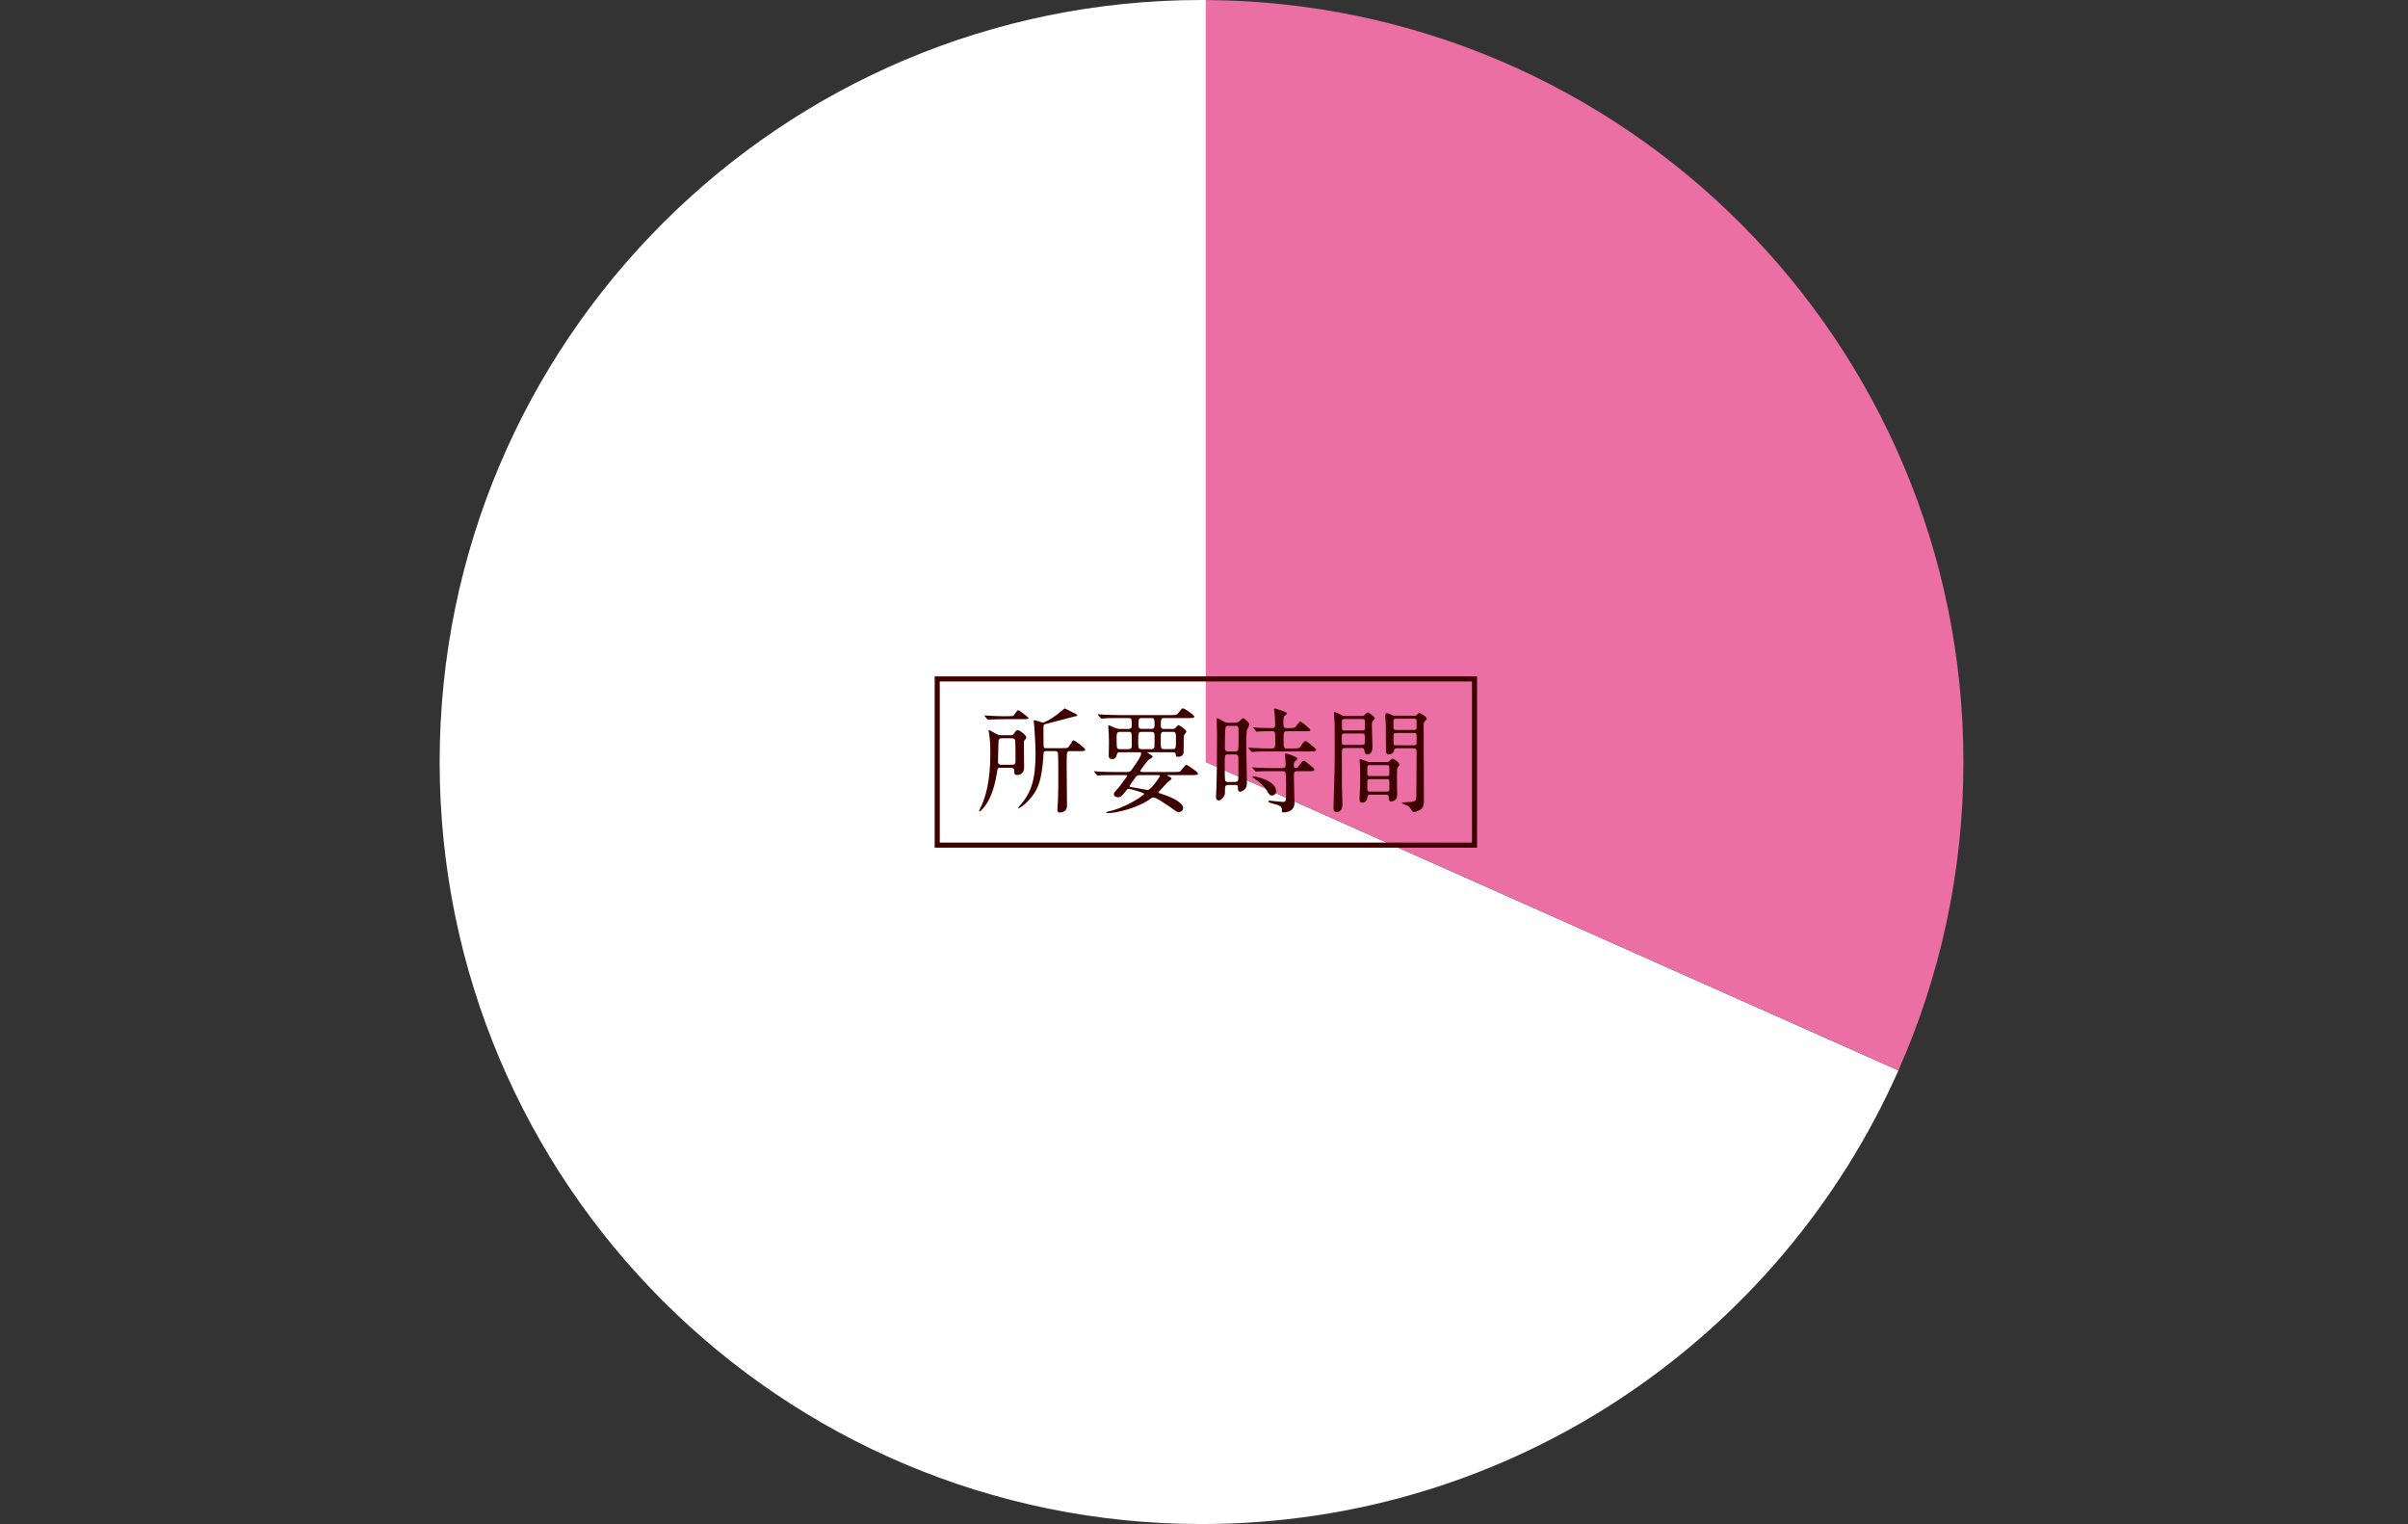
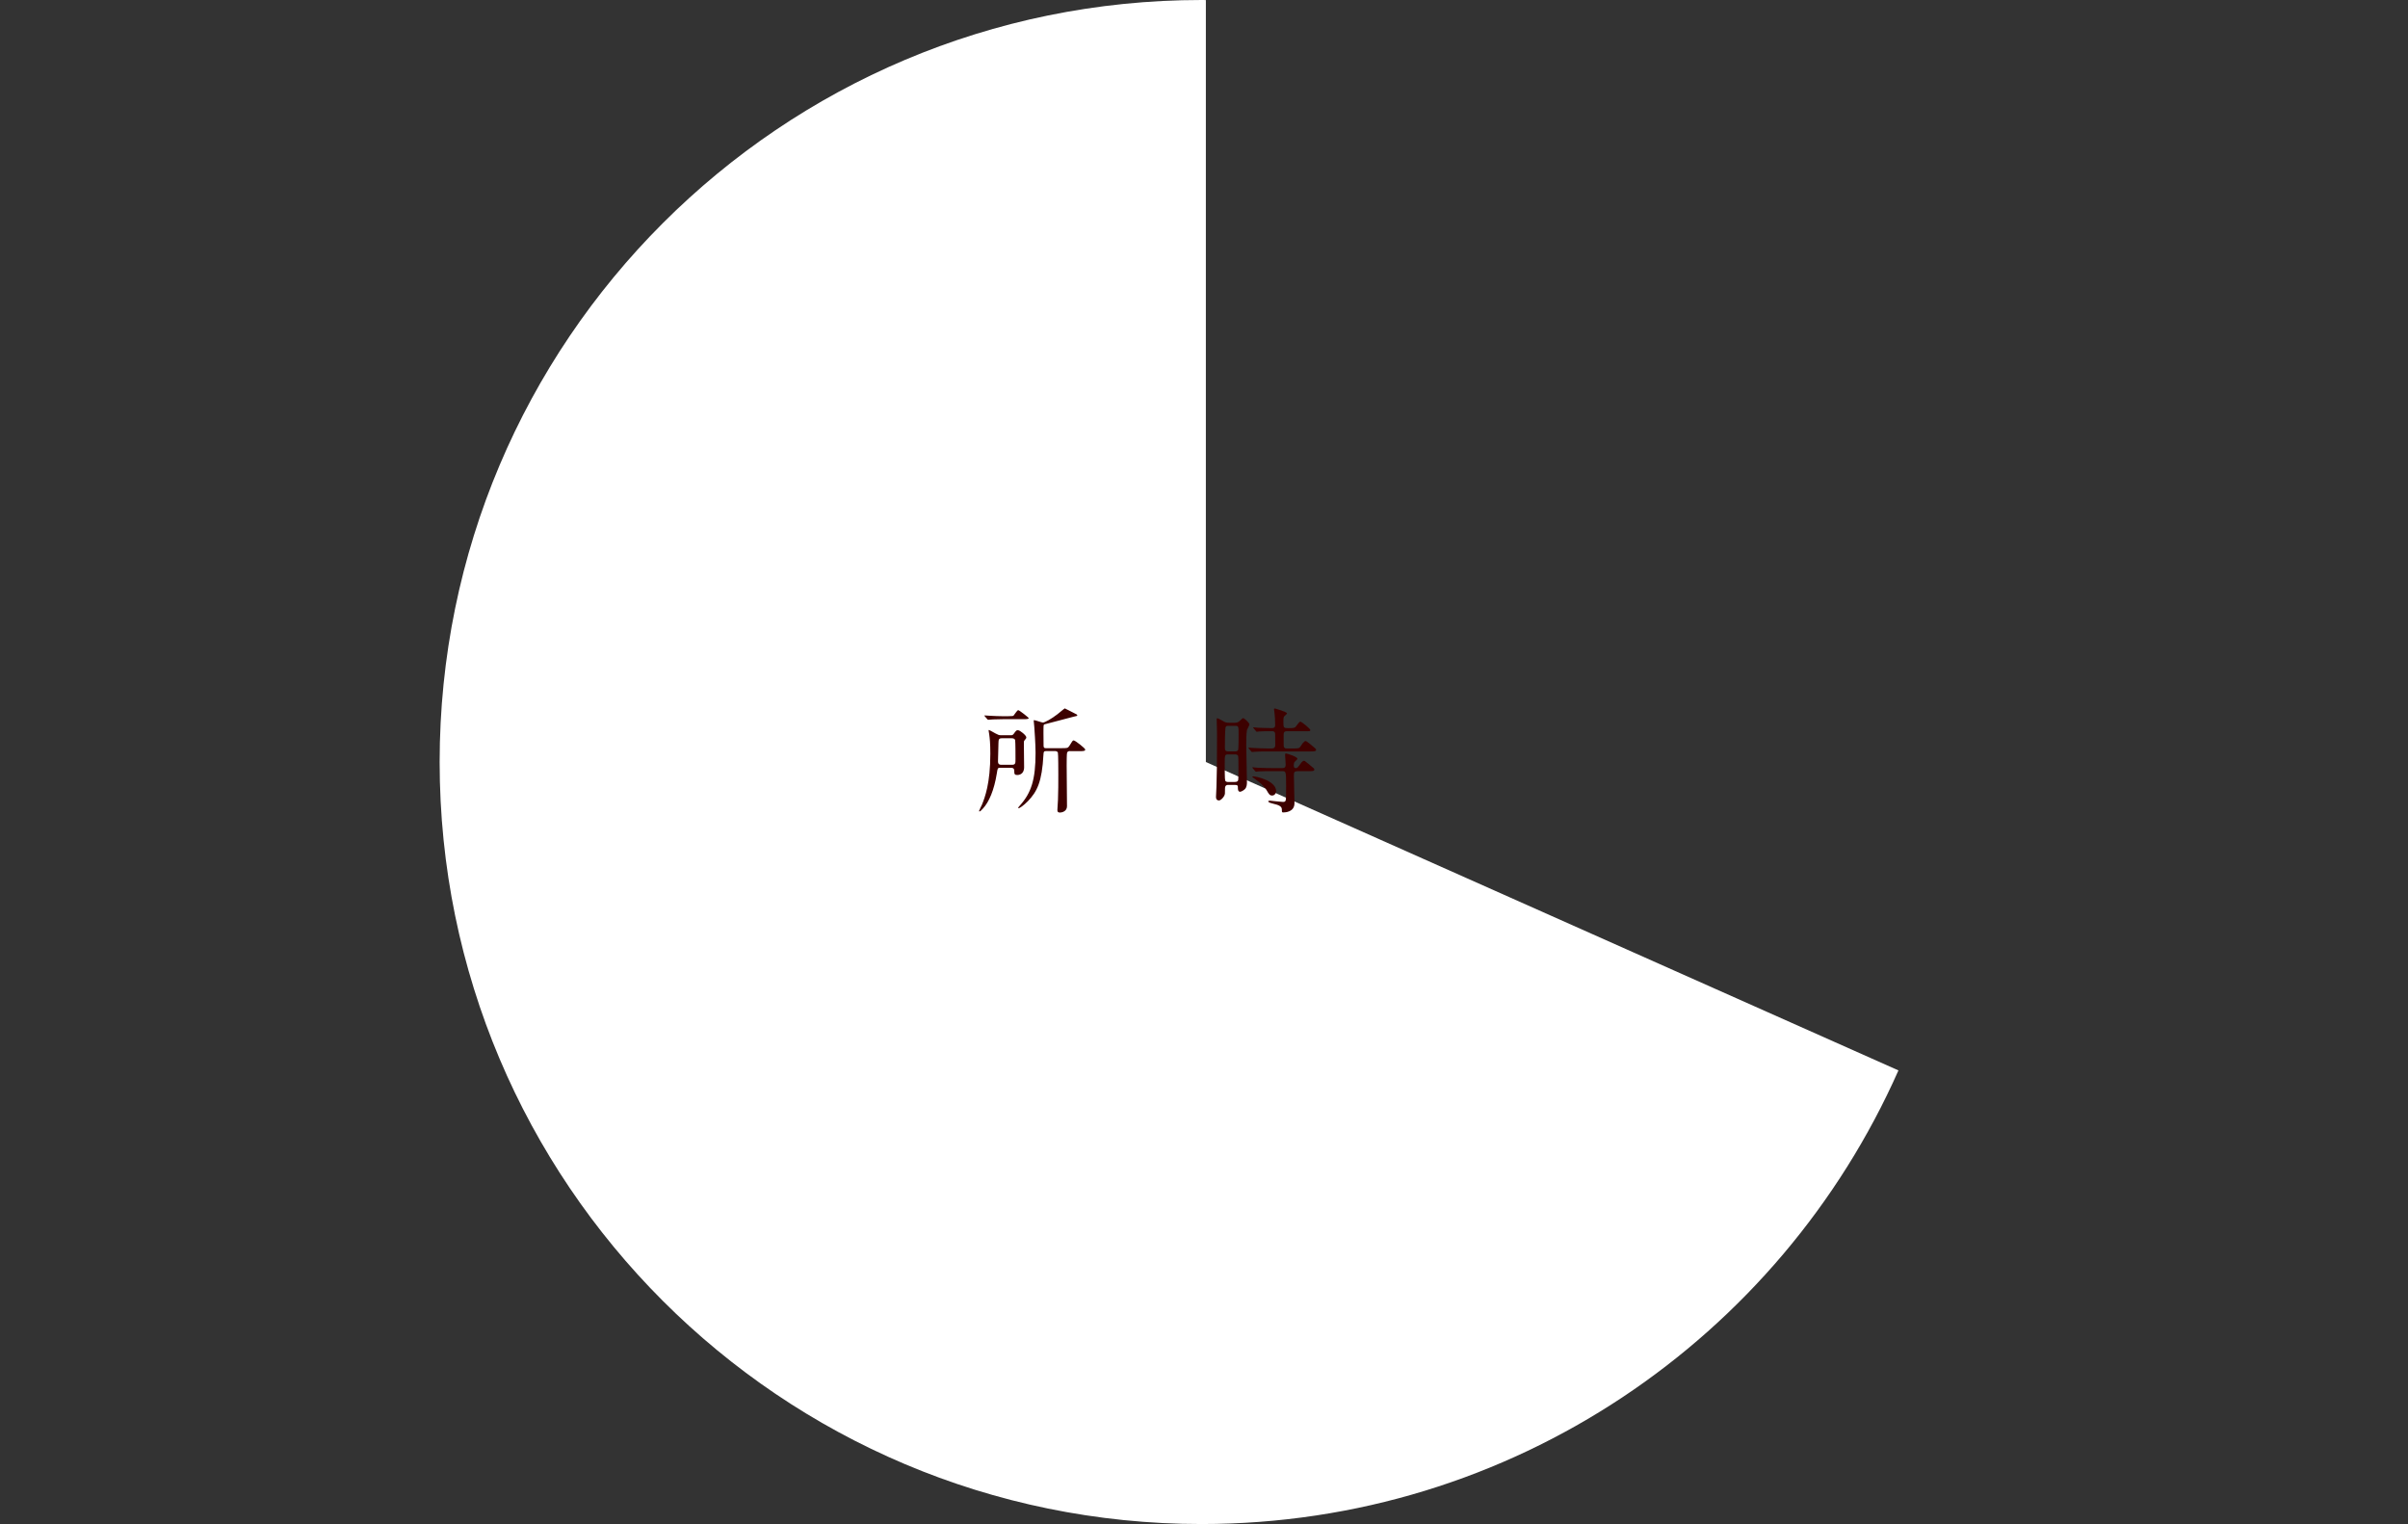
<svg xmlns="http://www.w3.org/2000/svg" id="_レイヤー_3" data-name="レイヤー 3" viewBox="0 0 948.15 600">
  <rect x="0" y="0" width="948.15" height="600" fill="#333333" stroke="none" />
  <defs>
    <style>
      .cls-1 {
        fill: #fff;
      }

      .cls-2 {
        fill: none;
        stroke: #3d0100;
        stroke-miterlimit: 10;
        stroke-width: 2px;
      }

      .cls-3 {
        fill: #3d0100;
      }

      .cls-4 {
        fill: #eb6ea5;
      }
    </style>
  </defs>
  <path class="cls-1" d="m474.81,300V.02c-.57,0-1.13-.02-1.7-.02C307.42,0,173.11,134.31,173.11,300s134.31,300,300,300c122.47,0,227.78-73.39,274.4-178.59l-272.7-121.41Z" />
-   <path class="cls-4" d="m747.5,421.41c16.45-37.12,25.6-78.19,25.6-121.41C773.11,134.88,639.71.94,474.81.02v299.98l272.7,121.41Z" />
  <path class="cls-3" d="m393.77,302.26c-.95,0-.99.36-1.26,2.16-1.08,6.75-3.1,11.29-5.44,13.86-.81.9-1.12,1.17-1.4,1.17-.04,0-.18,0-.18-.13,0-.18.99-2.16,1.17-2.56,1.12-2.79,3.28-8.28,3.28-20.02,0-4.27-.22-5.98-.45-7.69-.04-.22-.23-1.21-.23-1.44,0-.09,0-.22.13-.22.18,0,2.16,1.12,2.56,1.35,1.12.58,1.35.72,2.29.72h3.73c.45,0,.77,0,1.17-.54.95-1.31,1.04-1.44,1.67-1.44.85,0,3.29,2.07,3.29,2.79,0,.36-.05.45-.77,1.3-.18.23-.18.36-.18,1.58,0,1.44.09,7.65.09,8.91,0,3.01-2.34,3.06-2.7,3.06-1.08,0-1.17-.45-1.17-1.4,0-.63,0-1.44-1.26-1.44h-4.36Zm3.01-20.29c1.89,0,2.16-.09,2.34-.27.27-.31,1.4-2.11,1.8-2.11.45,0,4.14,2.92,4.14,3.15,0,.36-.9.4-2.34.4h-7.83c-1.26,0-2.66.04-3.92.09-.27,0-1.58.14-1.84.14-.18,0-.27-.09-.45-.31l-.9-1.04c-.14-.18-.18-.23-.18-.27,0-.09.14-.09.18-.09.31,0,1.71.13,2.02.13,1.53.09,3.73.18,5.22.18h1.75Zm1.67,19.12c1.4,0,1.4-.58,1.4-2.25,0-.99,0-6.79-.14-7.42-.09-.58-.76-.77-1.26-.77h-3.96c-1.3,0-1.3.58-1.35,1.98,0,1.12-.18,6.3-.18,7.11,0,.4,0,1.35,1.26,1.35h4.23Zm22.9-5.4c-.31,0-.9,0-1.17.59-.18.31-.18,4.32-.18,5.08,0,2.52.13,13.77.13,16.06,0,2.07-2.11,2.48-2.74,2.48-.9,0-1.04-.36-1.04-1.08,0-.41.18-3.38.23-4,.13-3.1.13-6.75.13-9.85,0-.81,0-8.37-.18-8.73-.27-.54-.95-.54-1.17-.54h-3.46c-.85,0-.99.23-1.04,1.4-.58,10.75-2.48,14.49-6.12,18.31-1.8,1.84-3.33,2.79-3.65,2.79-.09,0-.18-.05-.18-.14,0-.18.5-.76.68-.94,4.5-5.04,6.16-10.21,6.16-20.74,0-3.46-.45-9.49-.5-10.21-.04-.36-.22-1.98-.22-2.34,0-.18,0-.31.13-.31.5,0,3.06.94,3.46.94.77,0,3.38-1.44,5.76-3.28.41-.31,2.75-2.29,2.88-2.29.09,0,3.02,1.53,3.56,1.8,1.21.58,1.35.68,1.35.9,0,.27-.18.32-1.48.58-.72.14-9.36,2.52-11.16,2.93-.36.09-.49.13-.58.36-.09.23-.09,2.56-.09,3.06,0,.72.04,4.09.04,4.77,0,.72,0,1.26.85,1.26h6.34c1.89,0,2.38,0,2.88-.76,1.26-2.07,1.4-2.29,1.8-2.29.58,0,4.54,3.1,4.54,3.6,0,.63-.9.63-2.43.63h-3.56Z" />
-   <path class="cls-3" d="m444.34,286.96c1.3,0,1.3-.76,1.3-1.48,0-2.34,0-2.79-1.3-2.79h-3.96c-3.96,0-5.26.09-5.67.14-.18,0-.81.09-.94.09-.18,0-.27-.09-.4-.27l-.9-1.03c-.14-.23-.18-.23-.18-.32s.04-.09.18-.09c.31,0,1.66.14,1.98.14,2.2.09,4.05.18,6.16.18h20.47c2.02,0,2.25,0,2.83-.76,1.35-1.71,1.48-1.89,1.89-1.89.68,0,4.46,2.7,4.46,3.19,0,.63-.9.63-2.38.63h-9.63c-1.17,0-1.17.81-1.17,2.88,0,.54,0,1.4,1.12,1.4h3.42c.36,0,.67,0,1.08-.27.22-.18,1.03-1.26,1.3-1.26s3.15,1.8,3.15,2.61c0,.23-.81,1.08-.9,1.3-.18.5-.18,2.93-.18,3.6,0,.27,0,3.46-.04,3.51-.09.18-.4,1.48-2.16,1.48-.81,0-.81-.09-.95-1.03-.13-.77-.63-.77-1.08-.77h-9.58c-.45,0-.49,0-.49.14s2.07,1.17,2.07,1.57c0,.31-.14.45-1.31,1.08-.63.36-3.55,4.23-3.55,4.63,0,.36.36.36.99.36h12.55c1.89,0,1.98-.09,2.25-.31.45-.36,1.89-2.56,2.38-2.56.18,0,4.54,2.75,4.54,3.46,0,.63-.9.63-2.38.63h-9.31c-.36,0-.4,0-.4.09,0,.13.04.13.45.36,1.12.58,1.26.63,1.26.94,0,.36-1.35,1.26-1.58,1.44-.54.54-2.74,3.02-3.24,3.51-.09.09-.36.36-.36.54,0,.14.13.18,1.4.58,3.64,1.17,8.32,3.29,8.32,5.49,0,1.17-1.08,1.62-1.62,1.62-.09,0-.67-.04-1.08-.31-5.17-3.6-7.92-5.44-9.09-5.44-.31,0-.5.09-.72.27-4.9,3.78-13.81,5.89-17.1,5.89-.31,0-.63-.09-.63-.27s.31-.27.54-.31c7.29-1.57,14.35-6.48,14.35-7.02,0-.45-5.53-1.98-6.03-1.98-.54,0-.63.14-1.35,1.08-1.35,1.8-1.89,2.25-2.92,2.25-.63,0-1.62-.36-1.62-1.12,0-.63.09-.72,1.98-2.79.18-.23,3.28-4.27,3.28-4.59,0-.23-.09-.23-1.03-.23h-3.92c-3.96,0-5.26.09-5.71.09-.13.04-.81.13-.94.13s-.23-.13-.41-.31l-.85-1.04c-.18-.18-.18-.22-.18-.27,0-.09.04-.13.13-.13.31,0,1.71.18,1.98.18,2.21.09,4.09.13,6.21.13h4.5c.54,0,1.31,0,1.94-.85,1.62-2.25,3.78-5.26,3.78-6.48,0-.45-.4-.45-.81-.45h-7.47c-.4,0-1.03,0-1.17.5-.27,1.12-.54,2.2-1.93,2.2s-1.4-.81-1.4-1.57c0-.81.09-4.32.09-5.04,0-2.07-.09-4.27-.23-5.53-.04-.36-.04-.63-.04-.72,0-.14,0-.45.18-.45.31,0,2.29.99,2.74,1.12.14.04.81.31,1.62.31h3.42Zm-3.46,1.17c-1.21,0-1.21.95-1.21,2.12,0,4.54,0,4.68,1.3,4.68h3.33c1.35,0,1.35-.67,1.35-2.48,0-4.27,0-4.32-1.35-4.32h-3.42Zm8.19,17.01c-1.03,0-1.44.18-1.93.81-.23.31-2.39,3.33-2.39,3.55,0,.27.09.27.99.41.85.13,6.03,1.12,6.12,1.12,1.31,0,4.86-5.17,4.86-5.53s-.27-.36-.5-.36h-7.15Zm.5-17.01c-1.35,0-1.4.36-1.4,3.42s.04,3.38,1.35,3.38h3.78c.4,0,.99-.04,1.21-.58.14-.27.09-4.36.09-5.04,0-1.17-.95-1.17-1.12-1.17h-3.92Zm0-5.44c-1.3,0-1.3.58-1.3,2.7,0,.81,0,1.57,1.35,1.57h3.82c1.17,0,1.17-1.03,1.17-1.44,0-2.16,0-2.83-1.17-2.83h-3.87Zm8.64,5.44c-1.17,0-1.17.54-1.17,3.69,0,2.43,0,3.1,1.17,3.1h3.65c1.17,0,1.17-.54,1.17-3.69,0-2.43,0-3.1-1.17-3.1h-3.65Z" />
  <path class="cls-3" d="m486.25,284.53c.58,0,1.12-.04,1.85-.68,1.03-.99,1.17-1.12,1.4-1.12.49,0,2.47,1.93,2.47,2.43,0,.4-.9,1.94-.99,2.25-.27,1.57-.27,4.99-.27,5.76,0,2.34.27,12.69.27,14.76,0,.63,0,1.94-.81,2.75-.58.58-1.53,1.03-1.89,1.03-.81,0-.85-1.03-.85-1.3,0-1.08,0-1.4-1.26-1.4h-2.56c-.99,0-1.26.63-1.26,1.26,0,.14,0,1.94-.04,2.21-.14,1.17-1.62,2.65-2.29,2.65-1.22,0-1.22-1.04-1.22-1.44s.18-3.28.18-3.92c.13-4.77.23-7.96.23-20.56,0-.94-.14-5.13-.14-5.94,0-.22,0-.49.27-.49.31,0,1.08.45,2.02.99,1.12.67,1.53.77,2.48.77h2.43Zm-.09,23.31c.4,0,1.08,0,1.35-.58.13-.31.13-3.92.13-4.86,0-1.62,0-4.5-.13-4.81-.14-.27-.45-.58-1.04-.58h-3.06c-1.17,0-1.17.36-1.17,4.05,0,1.26,0,5.9.18,6.21.14.45.63.58,1.08.58h2.65Zm-2.56-22.09c-.36,0-.67.04-.94.36-.36.45-.36,6.88-.36,7.92s0,1.8,1.26,1.8h2.74c.27,0,.95,0,1.22-.58.18-.45.18-5.13.18-6.03,0-3.24,0-3.46-1.3-3.46h-2.79Zm25.69,8.91c2.12,0,2.34,0,3.02-1.12.31-.5,1.12-1.8,1.84-1.8.23,0,1.44.99,1.8,1.26,2.12,1.75,2.25,1.85,2.25,2.21,0,.63-.94.63-2.43.63h-16.96c-2.11,0-3.96.04-4.81.13-.18,0-.85.09-.99.09s-.23-.09-.36-.27l-.9-1.04q-.18-.23-.18-.31c0-.09.04-.09.13-.09.36,0,1.75.13,2.02.13,1.58.09,3.83.18,5.31.18h1.75c1.35,0,1.35-.9,1.35-1.44,0-.94,0-3.42-.04-4.23-.04-1.12-.76-1.12-1.21-1.12-1.44,0-3.73,0-5.04.09-.14,0-.81.13-.95.13-.18,0-.27-.13-.4-.31l-.85-1.04c-.18-.18-.23-.22-.23-.27,0-.09.09-.13.18-.13.31,0,1.71.13,1.98.18,1.62.04,3.6.13,5.17.13.49,0,1.35,0,1.35-1.12,0-2.02-.09-3.73-.27-4.99-.04-.23-.18-1.08-.18-1.26,0-.27.18-.36.36-.36.04,0,4.77,1.35,4.77,1.94,0,.23-.99.99-1.12,1.17-.31.36-.31,1.31-.31,1.8,0,2.7,0,2.83,1.93,2.83s2.52.04,3.1-.81q1.26-1.75,1.62-1.75c.58,0,3.96,2.88,3.96,3.29,0,.49-.22.49-2.2.49h-7.06c-1.26,0-1.26.72-1.26,1.8,0,3.69,0,4.09.13,4.41.23.58.85.58,1.17.58h2.56Zm1.71,8.95c-1.35,0-1.53.4-1.53,1.62,0,1.75.23,9.4.23,10.98,0,3.51-3.69,3.64-4.32,3.64-.45,0-.63-.04-.63-.54,0-1.17,0-1.8-1.89-2.48-.45-.14-2.43-.63-2.79-.77-.18-.09-.72-.36-.72-.54s.27-.31.67-.31c.18,0,4.27.5,5.08.5.76,0,.99-.09,1.17-.72.09-.36.13-.9.13-5.54,0-5.76-.04-5.85-1.53-5.85h-3.69c-.99,0-4.09,0-5.67.09-.13.04-.81.14-.94.14-.18,0-.27-.14-.4-.31l-.85-1.04c-.18-.18-.23-.23-.23-.27,0-.09.09-.13.18-.13.31,0,1.71.13,1.98.18,2.07.09,4.09.14,6.16.14h3.51c1.31,0,1.31-.77,1.31-1.53,0-.58-.23-3.6-.23-3.69,0-.36.09-.54.36-.54s4.5,1.21,4.5,2.11c0,.27-1.12,1.12-1.21,1.35-.09.18-.23.5-.23,1.35,0,.77.4.95.85.95.54,0,.67-.18,1.8-1.71.4-.58.9-1.17,1.4-1.17.23,0,.4.13,1.8,1.26,2.11,1.71,2.25,1.85,2.25,2.21,0,.63-.9.63-2.38.63h-4.14Zm-10.08,9.58c-.99,0-1.26-.49-2.2-2.11-1.22-1.98-3.29-3.46-4-3.96-.18-.13-1.62-1.17-1.62-1.21,0-.23.23-.27.36-.27.9,0,9.04,1.57,9.04,5.94,0,.54-.54,1.62-1.58,1.62Z" />
-   <path class="cls-3" d="m536.13,281.88c.5,0,.77,0,1.26-.5.45-.5.81-.85,1.21-.85.5,0,2.74,1.67,2.74,2.29,0,.23-.72.9-.85,1.08-.31.4-.31.76-.31,1.98s.23,6.88.23,8.19c0,2.47-1.26,2.92-1.89,2.92-1.08,0-1.22-.85-1.31-1.57-.14-.95-.63-.95-1.48-.95h-5.58c-.72,0-1.44,0-1.66.58-.14.31-.14,2.39-.14,3.19,0,2.07,0,9.67.04,11.38.04.99.18,5.76.18,6.84,0,.81,0,3.24-2.34,3.24-1.17,0-1.17-1.26-1.17-1.58,0-.13.04-1.21.04-1.8.45-13.36.45-16.33.45-21.28,0-2.74,0-9.49-.04-10.08-.04-.36-.27-4.09-.27-4.14,0-.18,0-.45.18-.45.63,0,1.84.68,2.11.81,1.17.63,1.31.68,1.94.68h6.66Zm-6.43,6.88c-.9,0-1.35,0-1.35.9v2.61c0,.99.36.99,1.35.99h6.34c.9,0,1.35,0,1.35-.9v-2.56c0-.99-.36-1.04-1.35-1.04h-6.34Zm0-5.67c-1.04,0-1.31,0-1.31,1.12v2.43c0,.94.41.94,1.31.94h6.43c1.04,0,1.31,0,1.31-1.17v-2.43c0-.9-.41-.9-1.31-.9h-6.43Zm16.38,16.92c.58,0,.76-.09,1.03-.41.36-.4.85-.9,1.26-.9.45,0,2.65,1.48,2.65,2.29,0,.27-.18.45-.27.58-.45.58-.58.72-.63,1.35-.14,1.17,0,8.28,0,9.36,0,1.21,0,1.8-.41,2.29-.58.67-1.44.99-1.89.99-.99,0-.99-.95-.99-1.62,0-1.08-.58-1.08-1.48-1.08h-5.58c-1.04,0-1.26.18-1.35,1.04-.18,1.35-.94,2.11-2.07,2.11-.58,0-1.04-.23-1.04-1.62,0-.32.05-1.53.09-1.94.13-2.34.18-3.69.18-5.58,0-.22,0-4.54-.13-6.16,0-.18-.14-1.17-.14-1.4,0-.36.18-.4.41-.4.5,0,2.79,1.08,3.33,1.08h7.02Zm-6.52,1.21c-1.08,0-1.17.09-1.17,1.44v2.25c.14.63.5.63,1.17.63h6.34c.67,0,1.04,0,1.17-.63v-2.56c0-1.12-.31-1.12-1.17-1.12h-6.34Zm.09,5.53c-.85,0-1.26,0-1.26.94v3.1c0,.85.45.85,1.26.85h6.17c.99,0,1.26,0,1.26-1.17,0-.41,0-2.88-.04-3.1-.13-.63-.31-.63-1.21-.63h-6.17Zm17.28-24.97c.45,0,.58,0,.95-.36.54-.58.72-.72.99-.72.36,0,2.92,1.44,2.92,2.29,0,.27-.22.5-.49.72-.72.63-.72.77-.72,2.38,0,4.14.09,24.57.09,29.2,0,1.8-.22,2.88-1.8,3.69-.9.45-1.89.72-2.11.72-.5,0-.81-.45-1.26-1.21-.27-.45-.54-.9-1.26-1.31-.31-.18-2.21-.67-2.21-1.08,0-.22,1.67-.31,2.12-.31,2.92-.13,3.37-.36,3.51-1.62.04-.45.13-11.74.13-18.18,0-1.4-.63-1.4-1.75-1.4h-5.85c-1.04,0-1.17.23-1.31.94-.13.99-1.26,1.44-2.07,1.44-.27,0-.85,0-1.08-.85-.04-.27-.04-9.13-.04-9.81s-.22-4-.22-4.77c0-.22.09-.76.49-.76.58,0,1.44.4,2.12.72.54.27.67.27,1.17.27h7.69Zm-.4,5.58c.81,0,1.26,0,1.26-.99v-2.74c-.13-.68-.54-.68-1.26-.68h-6.61c-.77,0-1.26,0-1.26,1.04,0,.67,0,2.52.04,2.7.09.68.58.68,1.21.68h6.61Zm0,6.07c.85,0,1.26,0,1.26-.95v-2.97c0-.94-.36-.94-1.26-.94h-6.52c-.9,0-1.3,0-1.3.9v2.97c0,.99.36.99,1.3.99h6.52Z" />
-   <rect class="cls-2" x="369.03" y="267.29" width="211.56" height="65.43" />
</svg>